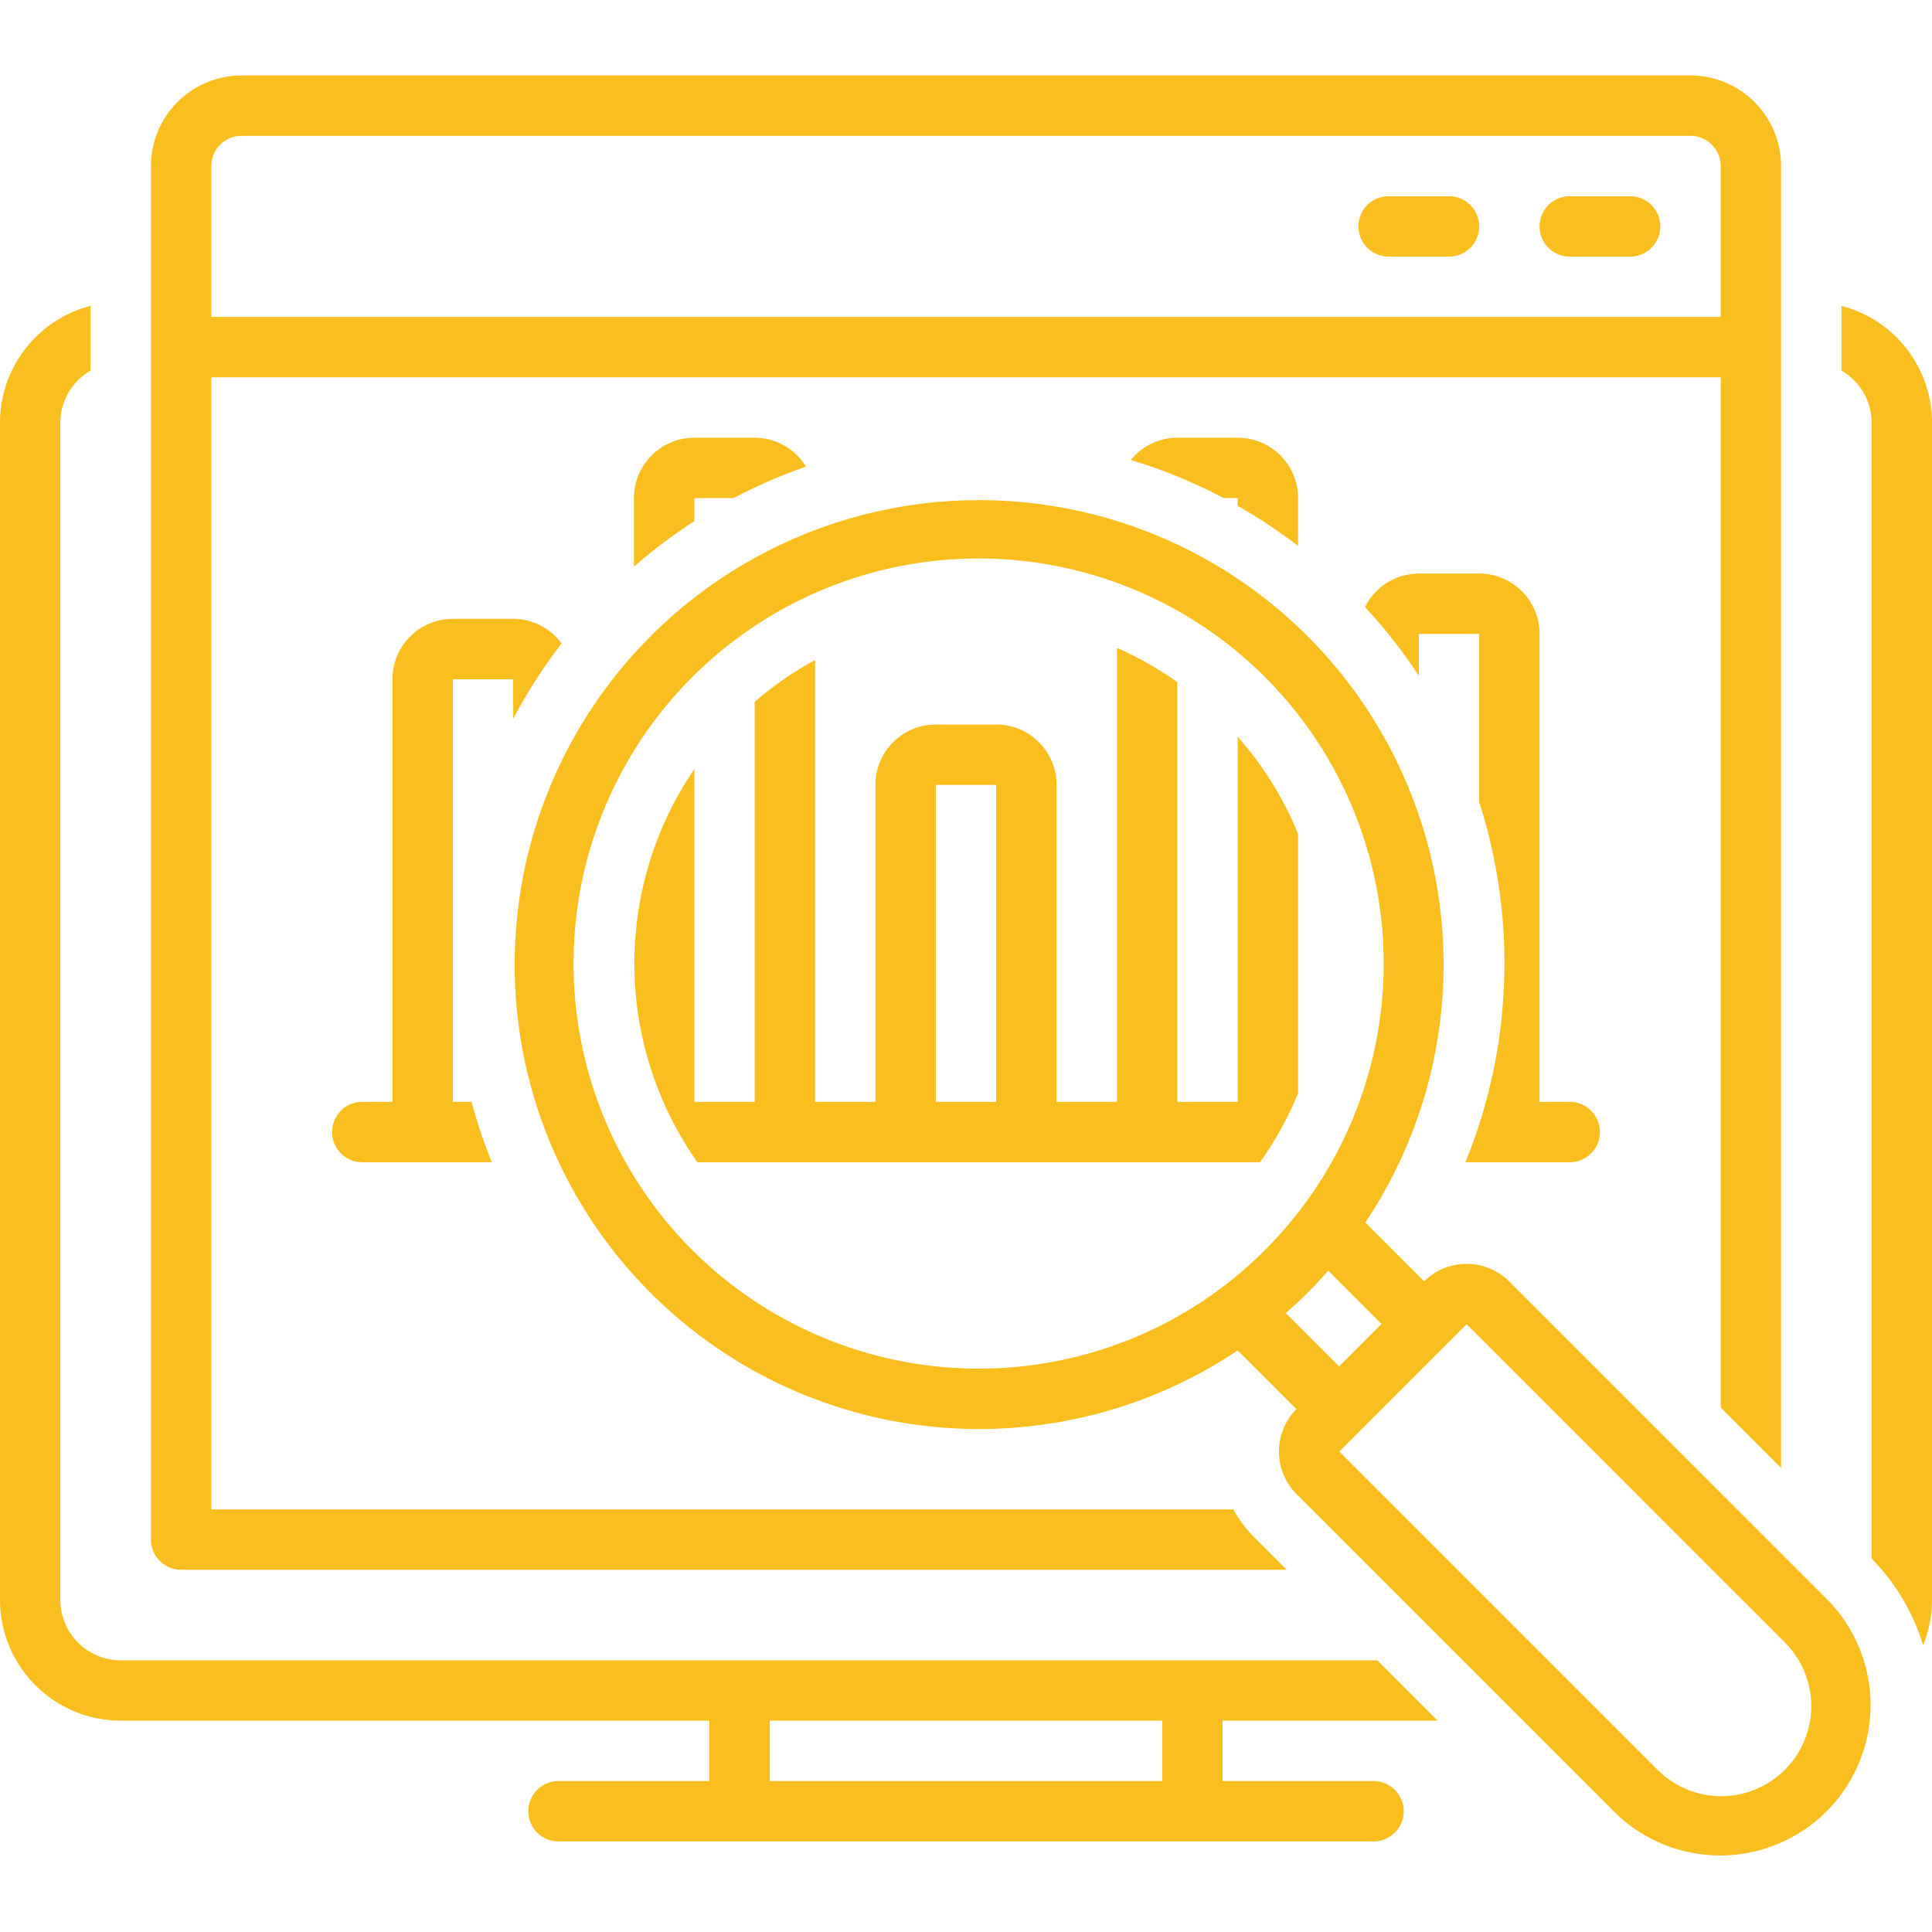
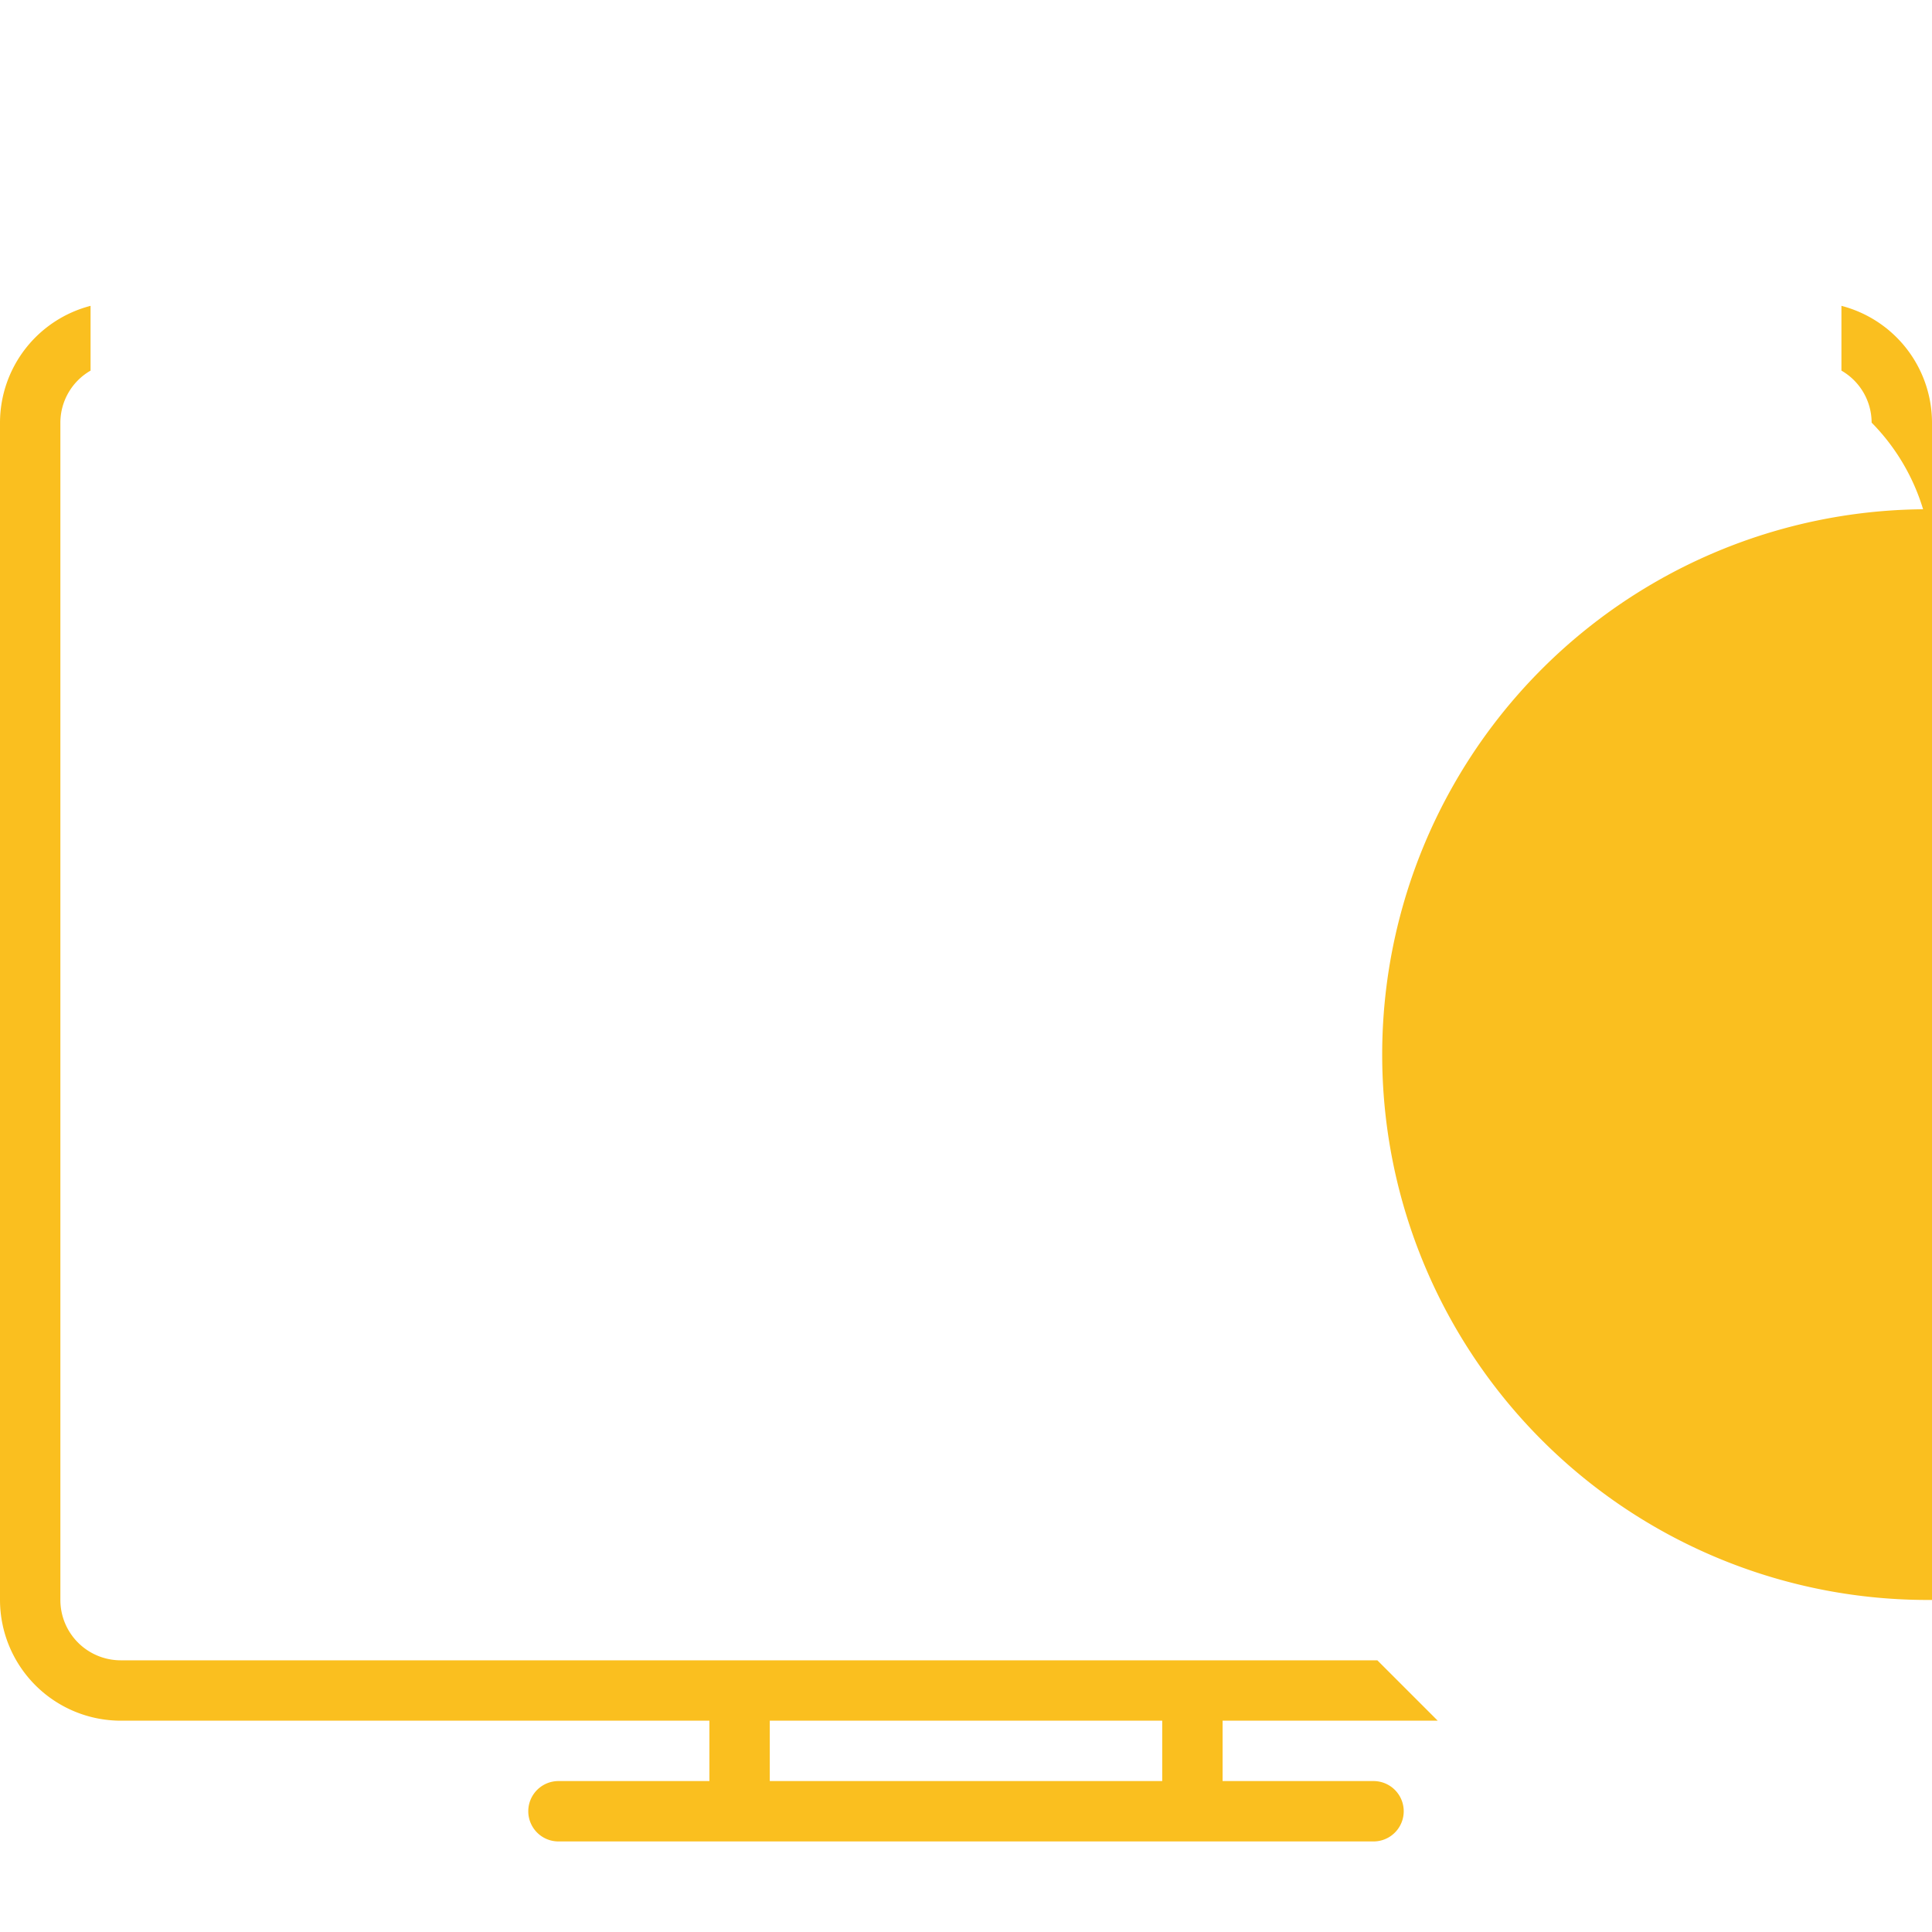
<svg xmlns="http://www.w3.org/2000/svg" version="1.1" width="512" height="512" x="0" y="0" viewBox="0 0 128 128" style="enable-background:new 0 0 512 512" xml:space="preserve" class="">
  <g>
-     <path d="M108 13h-4a2 2 0 0 0 0 4h4a2 2 0 0 0 0-4ZM96 13h-4a2 2 0 0 0 0 4h4a2 2 0 0 0 0-4ZM98 77h6a2 2 0 0 0 0-4h-2V42a4 4 0 0 0-4-4h-4a3.986 3.986 0 0 0-3.563 2.218A35.041 35.041 0 0 1 94 44.77V42h4v11.14A34.88 34.88 0 0 1 97.088 77ZM46 29a4 4 0 0 0-4 4v4.54a34.946 34.946 0 0 1 4-3.011V33h2.602a34.372 34.372 0 0 1 4.799-2.082A3.985 3.985 0 0 0 50 29ZM86 36.17V33a4 4 0 0 0-4-4h-4a3.974 3.974 0 0 0-3.08 1.476A34.381 34.381 0 0 1 81.073 33H82v.515a34.693 34.693 0 0 1 4 2.654ZM37.208 42.632A3.983 3.983 0 0 0 34 41h-4a4 4 0 0 0-4 4v28h-2a2 2 0 0 0 0 4h8.584a34.707 34.707 0 0 1-1.34-4H30V45h4v2.623a34.581 34.581 0 0 1 3.208-4.991Z" fill="#fabf1f" opacity="1" data-original="#000000" class="" />
-     <path d="M12 104h73.252l-2.175-2.175A8.03 8.03 0 0 1 81.71 100H14V25h100v68.253l4 4V11a6.007 6.007 0 0 0-6-6H16a6.007 6.007 0 0 0-6 6v91a2 2 0 0 0 2 2Zm2-93a2.002 2.002 0 0 1 2-2h96a2.002 2.002 0 0 1 2 2v10H14Z" fill="#fabf1f" opacity="1" data-original="#000000" class="" />
-     <path d="m95.253 114-4-4H8a4 4 0 0 1-4-4V28a3.983 3.983 0 0 1 2-3.445v-4.292A8.007 8.007 0 0 0 0 28v78a8.01 8.01 0 0 0 8 8h39v4H37a2 2 0 0 0 0 4h54a2 2 0 0 0 0-4H81v-4ZM77 118H51v-4h26ZM122 20.263v4.292A3.983 3.983 0 0 1 124 28v75.263a13.886 13.886 0 0 1 3.41 5.74A7.95 7.95 0 0 0 128 106V28a8.007 8.007 0 0 0-6-7.737Z" fill="#fabf1f" opacity="1" data-original="#000000" class="" />
-     <path d="M82 48.807V73h-4V45.195a22.607 22.607 0 0 0-4-2.27V73h-4V52a4 4 0 0 0-4-4h-4a4 4 0 0 0-4 4v21h-4V43.728a22.811 22.811 0 0 0-4 2.771V73h-4V50.95A22.871 22.871 0 0 0 46.203 77H83.48A22.605 22.605 0 0 0 86 72.435V55.239a22.704 22.704 0 0 0-4-6.431ZM66 73h-4V52h4Z" fill="#fabf1f" opacity="1" data-original="#000000" class="" />
-     <path d="M99.996 84.905a3.996 3.996 0 0 0-5.638-.015l-3.898-3.898A30.771 30.771 0 1 0 82 89.467l3.891 3.891a3.996 3.996 0 0 0 .015 5.638l21.086 21.086a9.964 9.964 0 0 0 14.09-14.091Zm-35.159 5.77a26.837 26.837 0 1 1 18.977-7.861 26.753 26.753 0 0 1-18.977 7.86Zm20.35-3.677c.496-.436.984-.884 1.455-1.356.473-.472.92-.96 1.356-1.456l3.53 3.53-2.811 2.812Zm33.066 30.255a5.964 5.964 0 0 1-8.434 0L88.734 96.168l8.434-8.434 21.085 21.085a5.964 5.964 0 0 1 0 8.434Z" fill="#fabf1f" opacity="1" data-original="#000000" class="" />
+     <path d="m95.253 114-4-4H8a4 4 0 0 1-4-4V28a3.983 3.983 0 0 1 2-3.445v-4.292A8.007 8.007 0 0 0 0 28v78a8.01 8.01 0 0 0 8 8h39v4H37a2 2 0 0 0 0 4h54a2 2 0 0 0 0-4H81v-4ZM77 118H51v-4h26ZM122 20.263v4.292A3.983 3.983 0 0 1 124 28a13.886 13.886 0 0 1 3.41 5.74A7.95 7.95 0 0 0 128 106V28a8.007 8.007 0 0 0-6-7.737Z" fill="#fabf1f" opacity="1" data-original="#000000" class="" />
  </g>
</svg>